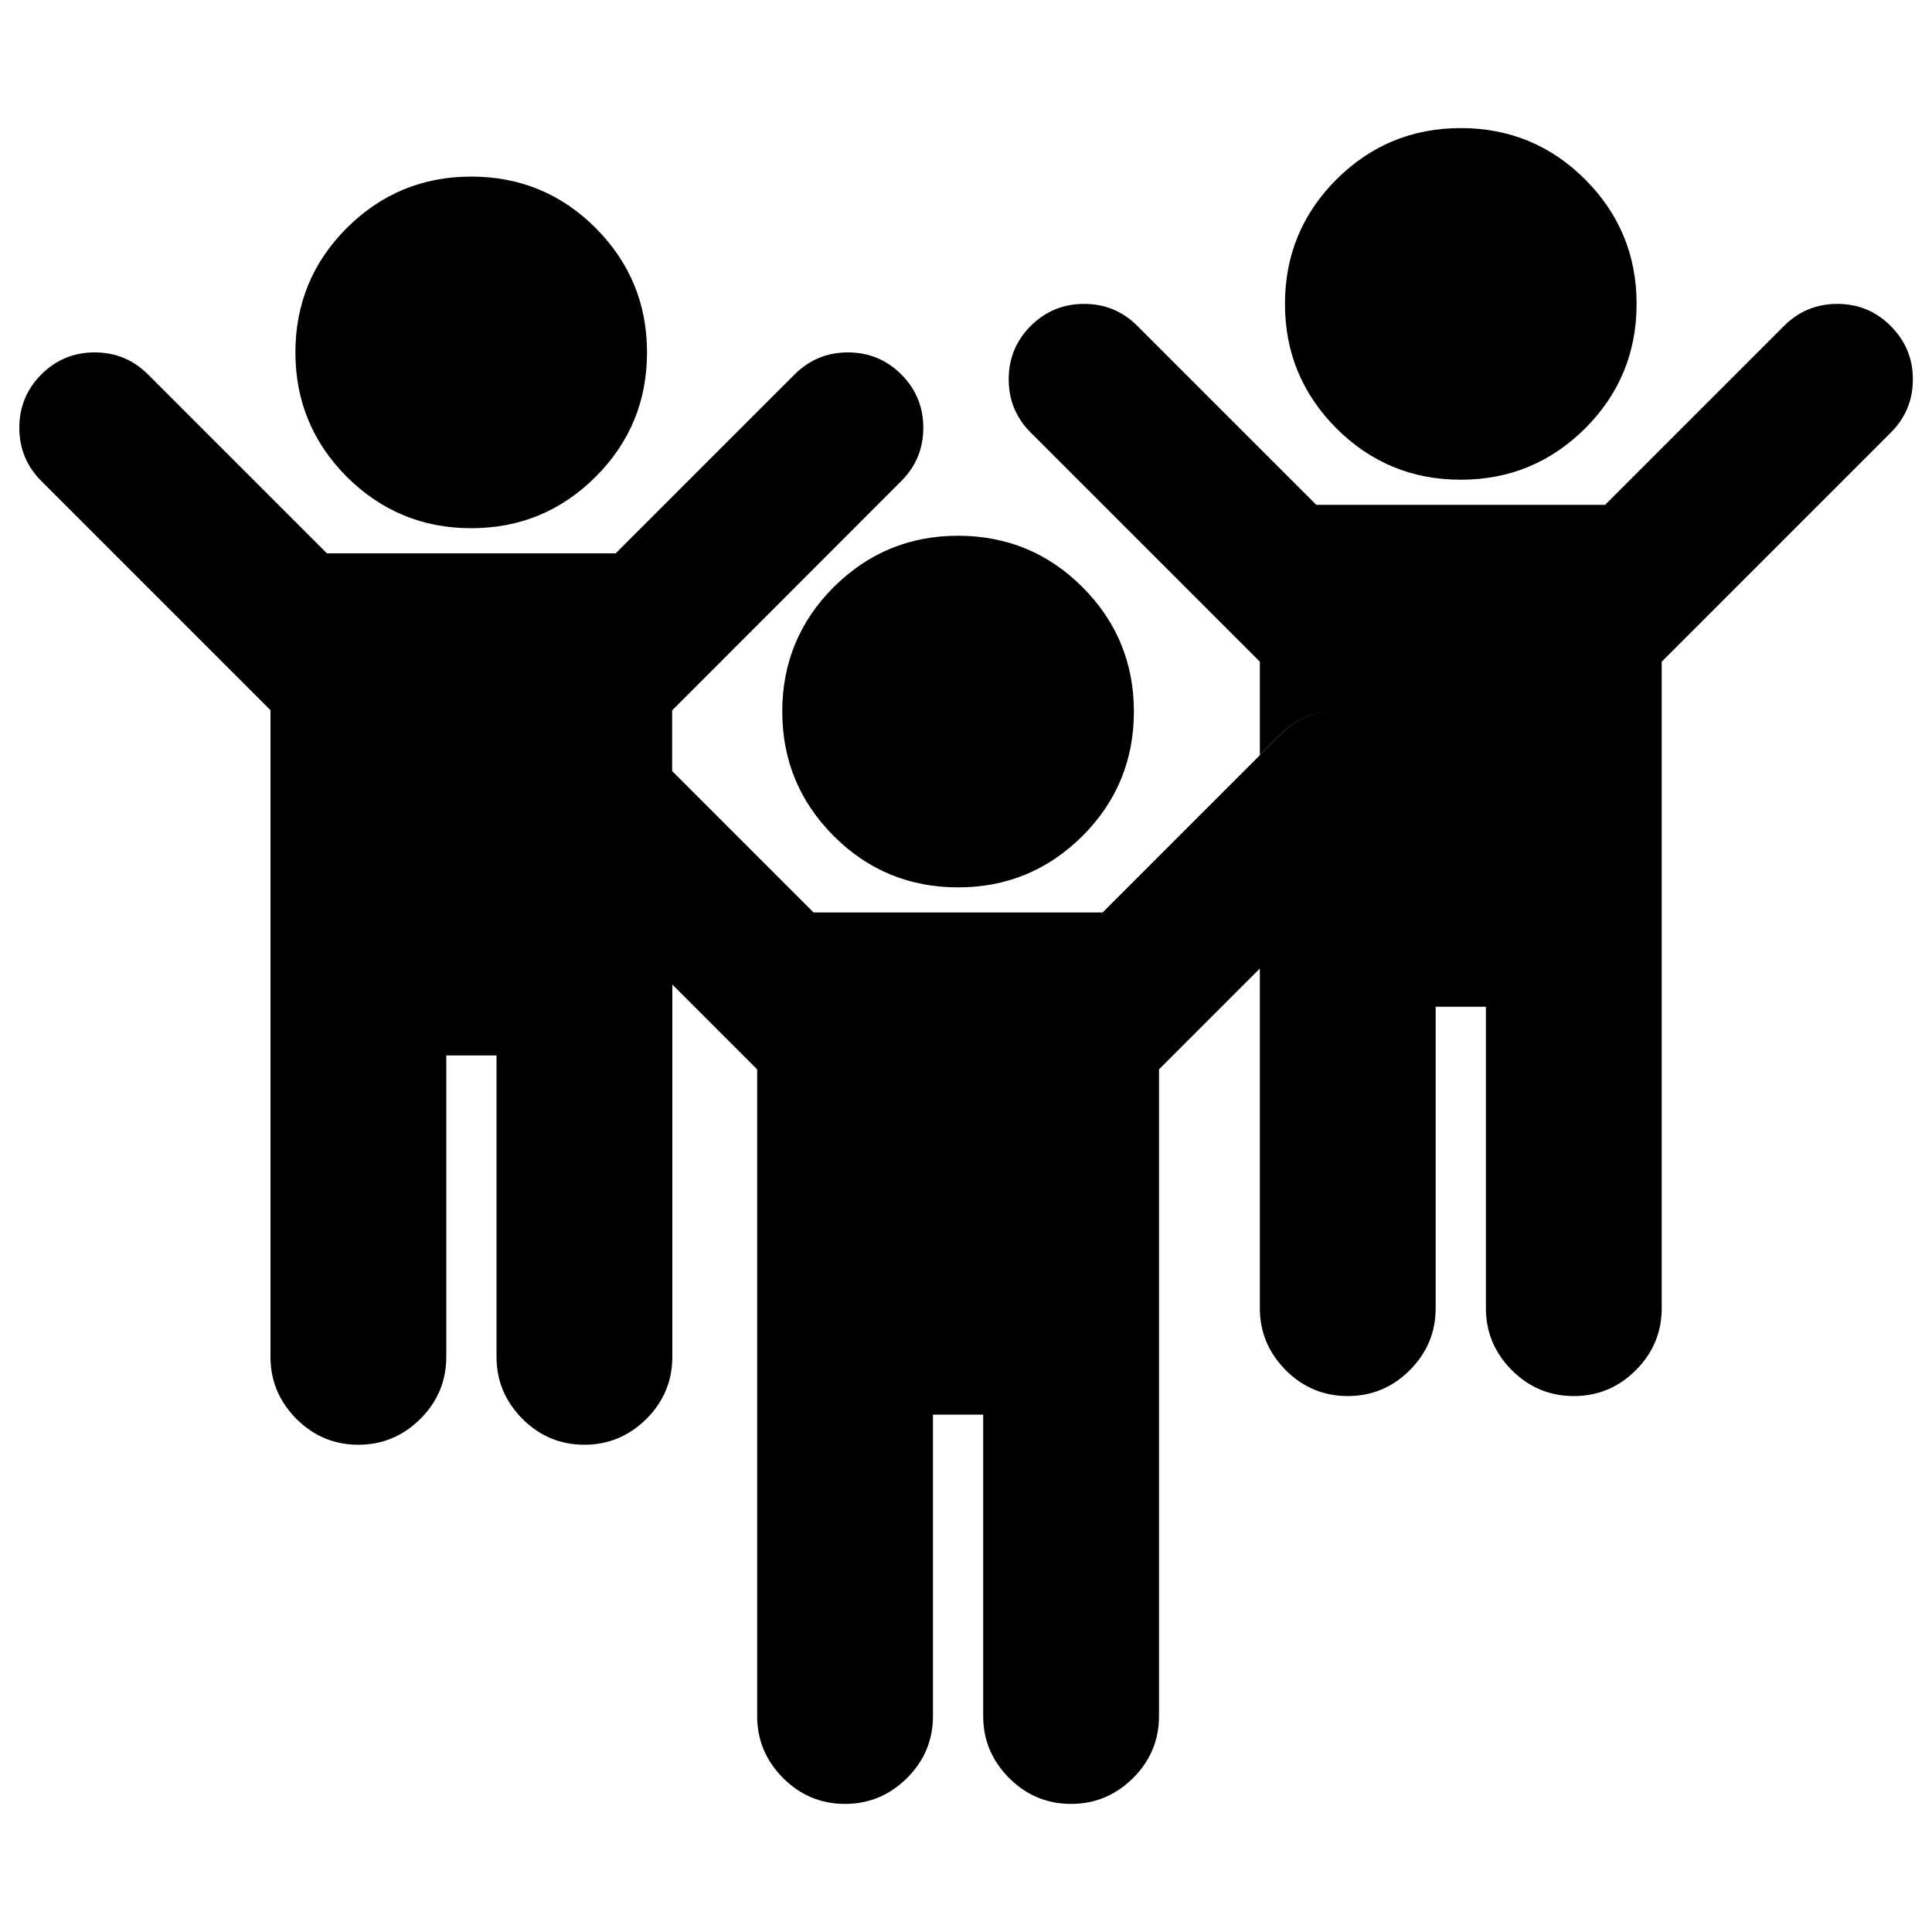
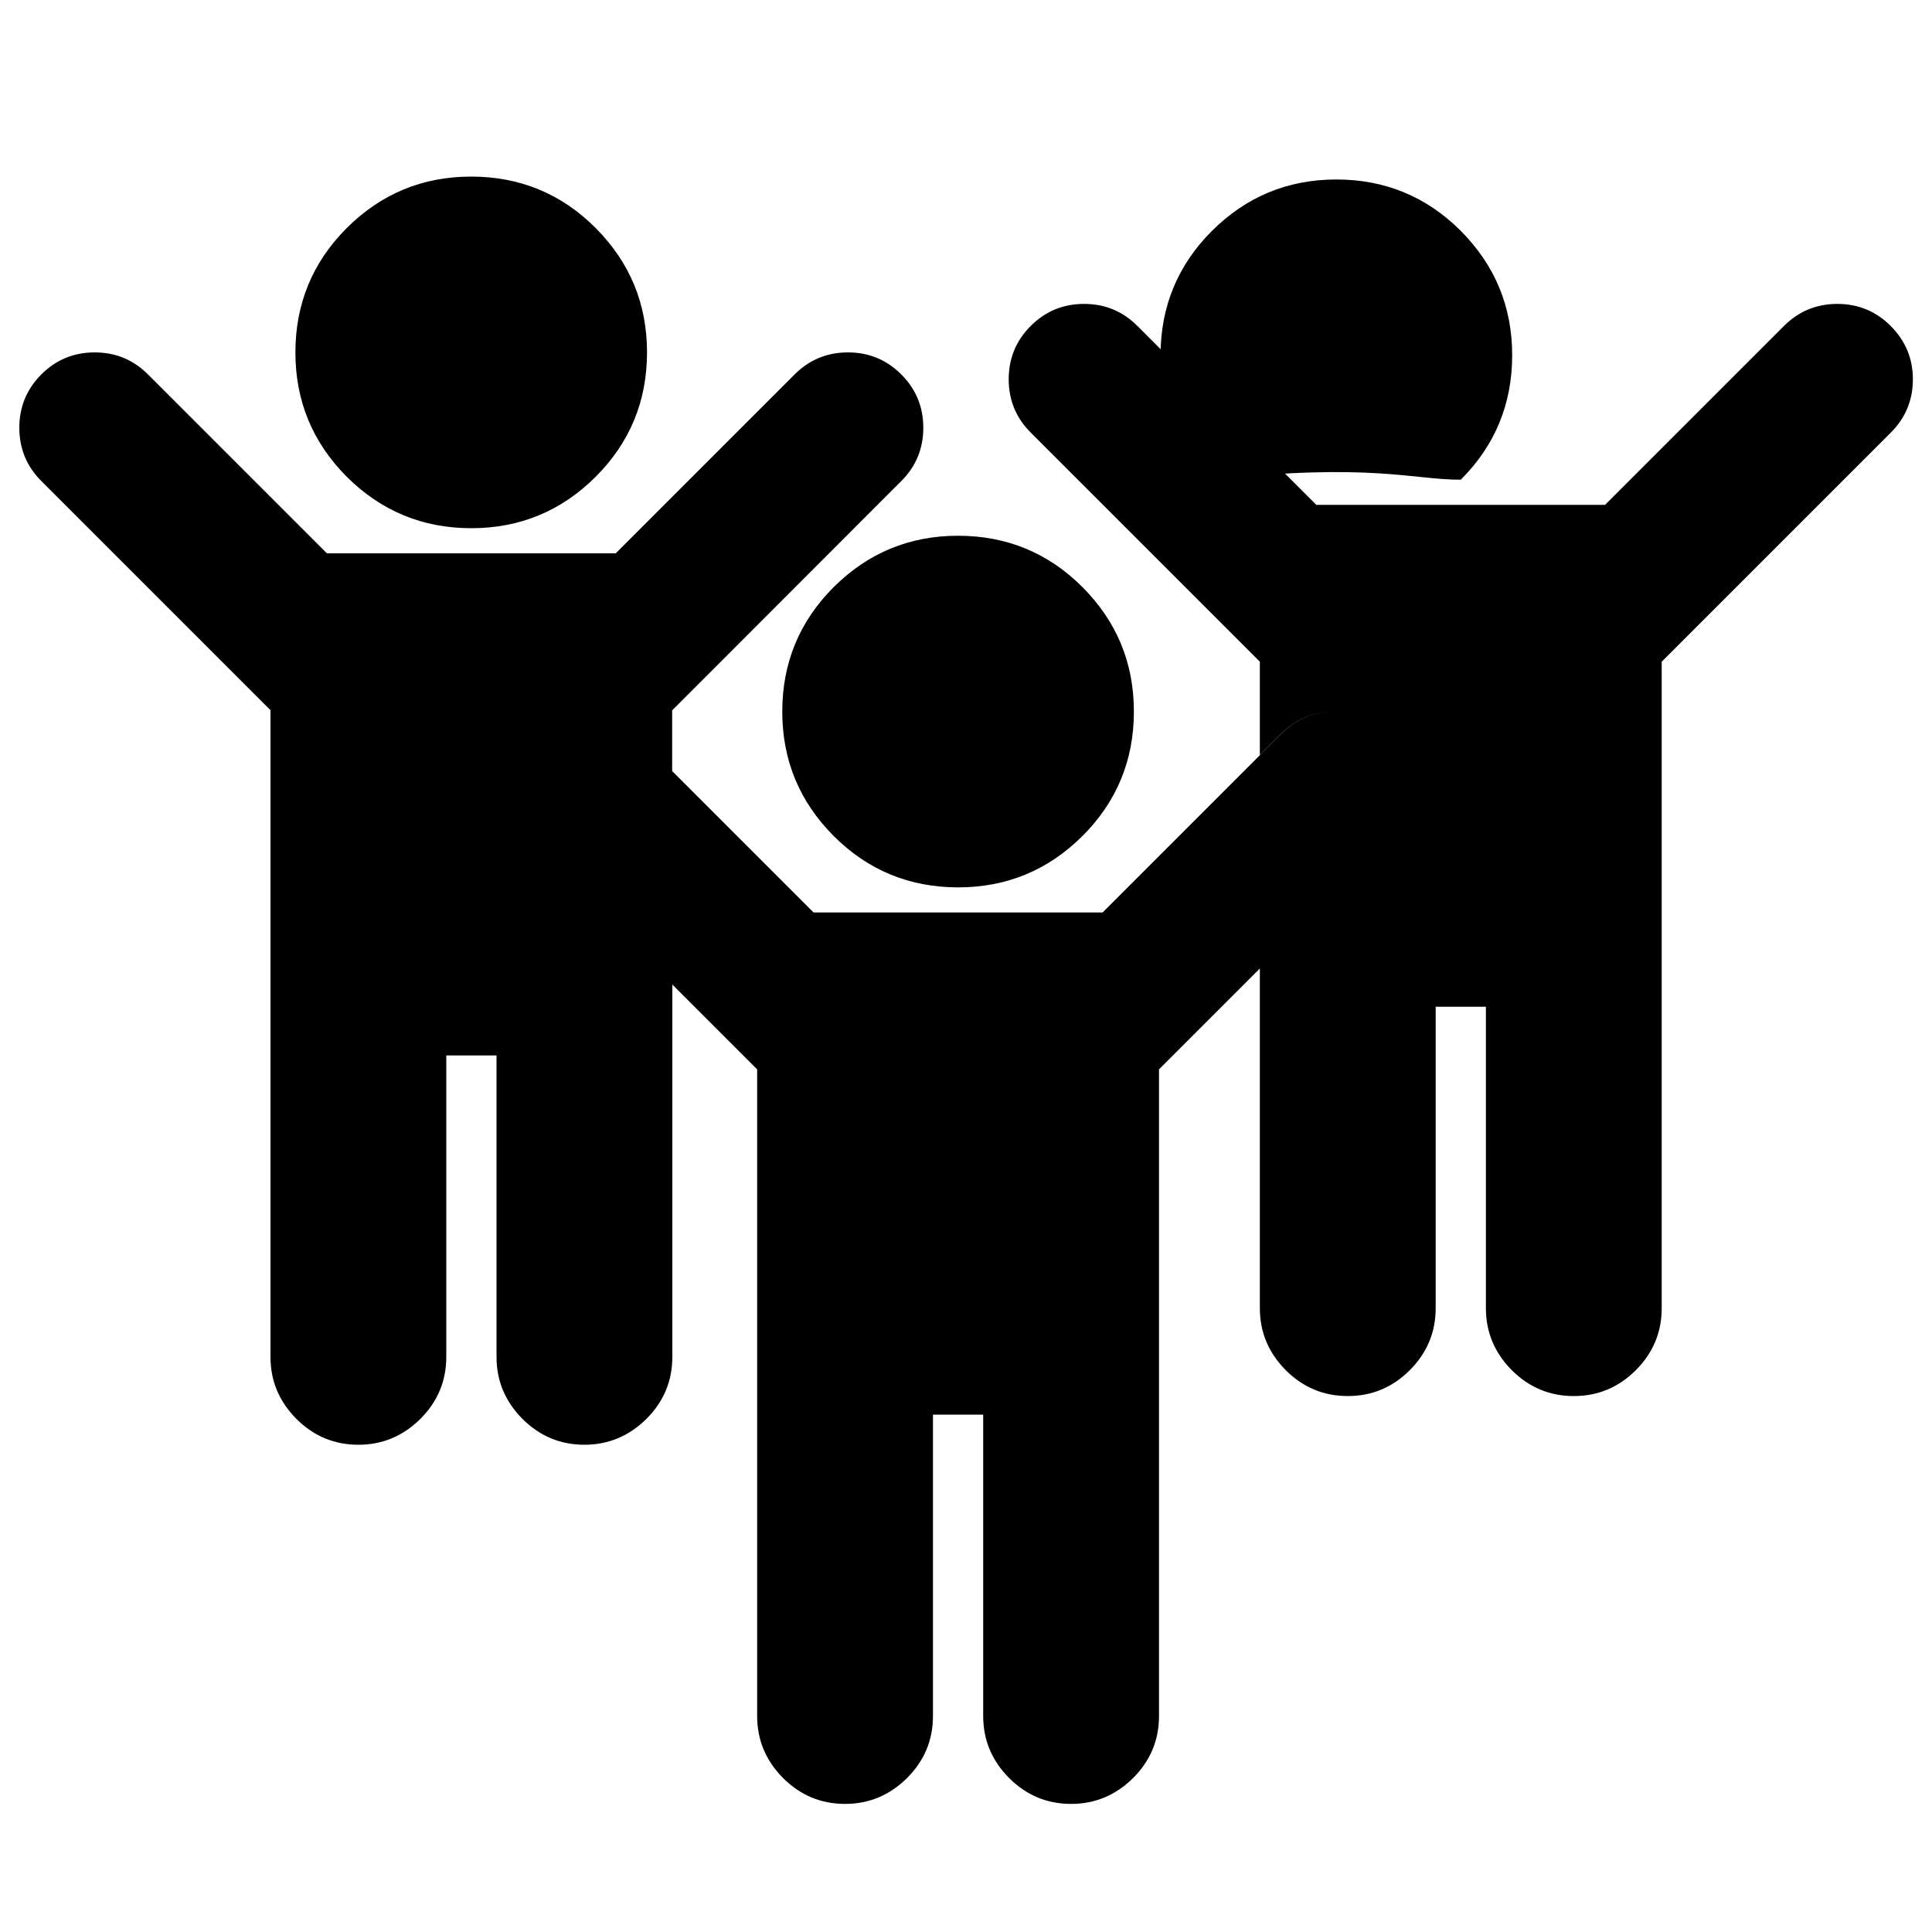
<svg xmlns="http://www.w3.org/2000/svg" version="1.1" x="0px" y="0px" viewBox="0 0 1000 1000" enable-background="new 0 0 1000 1000" xml:space="preserve">
  <g>
-     <path d="M404.9,368.3c0,25.2,8.9,46.6,26.6,64.4c17.7,17.7,39.2,26.6,64.4,26.6s46.6-8.9,64.4-26.6c17.7-17.7,26.6-39.2,26.6-64.4c0-25.2-8.9-46.6-26.6-64.4c-17.7-17.7-39.2-26.6-64.4-26.6c-25.2,0-46.6,8.9-64.4,26.6C413.8,321.7,404.9,343.1,404.9,368.3z M978.6,168.7c-7.6-7.6-16.8-11.4-27.6-11.4s-20,3.8-27.6,11.4l-92.6,92.6H681.3l-92.6-92.6c-7.6-7.6-16.8-11.4-27.6-11.4c-10.8,0-20,3.8-27.6,11.4c-7.6,7.6-11.4,16.8-11.4,27.6s3.8,20,11.4,27.6l118.6,118.6v48.3l11.1-11.1c7.6-7.6,16.8-11.4,27.6-11.4c10.8,0,20,3.8,27.6,11.4c7.6,7.6,11.4,16.8,11.4,27.6c0,10.8-3.8,20-11.4,27.6l-66.3,66.3v175.9c0,12.5,4.5,23.1,13.4,32.1c8.9,8.9,19.6,13.4,32.1,13.4c12.5,0,23.2-4.5,32.1-13.4c8.9-8.9,13.4-19.6,13.4-32.1v-156h26v156c0,12.5,4.5,23.1,13.4,32.1c8.9,8.9,19.6,13.4,32.1,13.4c12.5,0,23.2-4.5,32.1-13.4c8.9-8.9,13.4-19.6,13.4-32.1V342.5l118.6-118.6c7.6-7.6,11.4-16.8,11.4-27.6S986.2,176.3,978.6,168.7z M756.1,248.3c25.2,0,46.6-8.9,64.4-26.6c17.7-17.7,26.6-39.2,26.6-64.4s-8.9-46.6-26.6-64.4c-17.7-17.7-39.2-26.6-64.4-26.6c-25.2,0-46.6,8.9-64.4,26.6c-17.7,17.7-26.6,39.2-26.6,64.4c0,25.2,8.9,46.6,26.6,64.4C709.4,239.4,730.9,248.3,756.1,248.3z M391.9,712.3v175.9c0,12.5,4.5,23.1,13.4,32.1c8.9,8.9,19.6,13.4,32.1,13.4c12.4,0,23.1-4.5,32.1-13.4c8.9-8.9,13.4-19.6,13.4-32.1v-156h26v156c0,12.5,4.5,23.1,13.4,32.1c8.9,8.9,19.6,13.4,32.1,13.4c12.4,0,23.1-4.5,32.1-13.4c8.9-8.9,13.4-19.6,13.4-32.1V553.5l118.6-118.6c7.6-7.6,11.4-16.8,11.4-27.6s-3.8-20-11.4-27.6c-7.6-7.6-16.8-11.4-27.6-11.4c-10.8,0-20,3.8-27.6,11.4l-92.6,92.6H421.1l-92.6-92.6c-7.6-7.6-16.8-11.4-27.6-11.4s-20,3.8-27.6,11.4c-7.6,7.6-11.4,16.8-11.4,27.6s3.8,20,11.4,27.6l118.6,118.6V712.3 M495.9,459.3c25.2,0,46.6-8.9,64.4-26.6c17.7-17.7,26.6-39.2,26.6-64.4c0-25.2-8.9-46.6-26.6-64.4c-17.7-17.7-39.2-26.6-64.4-26.6c-25.2,0-46.6,8.9-64.4,26.6c-17.7,17.7-26.6,39.2-26.6,64.4c0,25.2,8.9,46.6,26.6,64.4C449.2,450.4,470.7,459.3,495.9,459.3z M243.9,273.4c25.2,0,46.6-8.9,64.4-26.6c17.7-17.7,26.6-39.2,26.6-64.4s-8.9-46.6-26.6-64.4c-17.7-17.7-39.2-26.6-64.4-26.6c-25.2,0-46.6,8.9-64.4,26.6c-17.7,17.7-26.6,39.2-26.6,64.4c0,25.2,8.9,46.6,26.6,64.4C197.3,264.5,218.8,273.4,243.9,273.4z M261.9,407.3c0-10.8,3.8-20,11.4-27.6c7.6-7.6,16.8-11.4,27.6-11.4c10.8,0,20,3.8,27.6,11.4l19.4,19.4v-31.4L466.5,249c7.6-7.6,11.4-16.8,11.4-27.6c0-10.8-3.8-20-11.4-27.6c-7.6-7.6-16.8-11.4-27.6-11.4c-10.8,0-20,3.8-27.6,11.4l-92.6,92.6H169.2l-92.6-92.6c-7.6-7.6-16.8-11.4-27.6-11.4c-10.8,0-20,3.8-27.6,11.4c-7.6,7.6-11.4,16.8-11.4,27.6c0,10.8,3.8,20,11.4,27.6L140,367.6v334.7c0,12.5,4.5,23.1,13.4,32.1c8.9,8.9,19.6,13.4,32.1,13.4c12.5,0,23.1-4.5,32.1-13.4c8.9-8.9,13.4-19.6,13.4-32.1v-156h26v156c0,12.5,4.5,23.1,13.4,32.1c8.9,8.9,19.6,13.4,32.1,13.4c12.4,0,23.1-4.5,32.1-13.4c8.9-8.9,13.4-19.6,13.4-32.1V509.5l-74.6-74.6C265.7,427.3,261.9,418.1,261.9,407.3z" />
+     <path d="M404.9,368.3c0,25.2,8.9,46.6,26.6,64.4c17.7,17.7,39.2,26.6,64.4,26.6s46.6-8.9,64.4-26.6c17.7-17.7,26.6-39.2,26.6-64.4c0-25.2-8.9-46.6-26.6-64.4c-17.7-17.7-39.2-26.6-64.4-26.6c-25.2,0-46.6,8.9-64.4,26.6C413.8,321.7,404.9,343.1,404.9,368.3z M978.6,168.7c-7.6-7.6-16.8-11.4-27.6-11.4s-20,3.8-27.6,11.4l-92.6,92.6H681.3l-92.6-92.6c-7.6-7.6-16.8-11.4-27.6-11.4c-10.8,0-20,3.8-27.6,11.4c-7.6,7.6-11.4,16.8-11.4,27.6s3.8,20,11.4,27.6l118.6,118.6v48.3l11.1-11.1c7.6-7.6,16.8-11.4,27.6-11.4c10.8,0,20,3.8,27.6,11.4c7.6,7.6,11.4,16.8,11.4,27.6c0,10.8-3.8,20-11.4,27.6l-66.3,66.3v175.9c0,12.5,4.5,23.1,13.4,32.1c8.9,8.9,19.6,13.4,32.1,13.4c12.5,0,23.2-4.5,32.1-13.4c8.9-8.9,13.4-19.6,13.4-32.1v-156h26v156c0,12.5,4.5,23.1,13.4,32.1c8.9,8.9,19.6,13.4,32.1,13.4c12.5,0,23.2-4.5,32.1-13.4c8.9-8.9,13.4-19.6,13.4-32.1V342.5l118.6-118.6c7.6-7.6,11.4-16.8,11.4-27.6S986.2,176.3,978.6,168.7z M756.1,248.3c17.7-17.7,26.6-39.2,26.6-64.4s-8.9-46.6-26.6-64.4c-17.7-17.7-39.2-26.6-64.4-26.6c-25.2,0-46.6,8.9-64.4,26.6c-17.7,17.7-26.6,39.2-26.6,64.4c0,25.2,8.9,46.6,26.6,64.4C709.4,239.4,730.9,248.3,756.1,248.3z M391.9,712.3v175.9c0,12.5,4.5,23.1,13.4,32.1c8.9,8.9,19.6,13.4,32.1,13.4c12.4,0,23.1-4.5,32.1-13.4c8.9-8.9,13.4-19.6,13.4-32.1v-156h26v156c0,12.5,4.5,23.1,13.4,32.1c8.9,8.9,19.6,13.4,32.1,13.4c12.4,0,23.1-4.5,32.1-13.4c8.9-8.9,13.4-19.6,13.4-32.1V553.5l118.6-118.6c7.6-7.6,11.4-16.8,11.4-27.6s-3.8-20-11.4-27.6c-7.6-7.6-16.8-11.4-27.6-11.4c-10.8,0-20,3.8-27.6,11.4l-92.6,92.6H421.1l-92.6-92.6c-7.6-7.6-16.8-11.4-27.6-11.4s-20,3.8-27.6,11.4c-7.6,7.6-11.4,16.8-11.4,27.6s3.8,20,11.4,27.6l118.6,118.6V712.3 M495.9,459.3c25.2,0,46.6-8.9,64.4-26.6c17.7-17.7,26.6-39.2,26.6-64.4c0-25.2-8.9-46.6-26.6-64.4c-17.7-17.7-39.2-26.6-64.4-26.6c-25.2,0-46.6,8.9-64.4,26.6c-17.7,17.7-26.6,39.2-26.6,64.4c0,25.2,8.9,46.6,26.6,64.4C449.2,450.4,470.7,459.3,495.9,459.3z M243.9,273.4c25.2,0,46.6-8.9,64.4-26.6c17.7-17.7,26.6-39.2,26.6-64.4s-8.9-46.6-26.6-64.4c-17.7-17.7-39.2-26.6-64.4-26.6c-25.2,0-46.6,8.9-64.4,26.6c-17.7,17.7-26.6,39.2-26.6,64.4c0,25.2,8.9,46.6,26.6,64.4C197.3,264.5,218.8,273.4,243.9,273.4z M261.9,407.3c0-10.8,3.8-20,11.4-27.6c7.6-7.6,16.8-11.4,27.6-11.4c10.8,0,20,3.8,27.6,11.4l19.4,19.4v-31.4L466.5,249c7.6-7.6,11.4-16.8,11.4-27.6c0-10.8-3.8-20-11.4-27.6c-7.6-7.6-16.8-11.4-27.6-11.4c-10.8,0-20,3.8-27.6,11.4l-92.6,92.6H169.2l-92.6-92.6c-7.6-7.6-16.8-11.4-27.6-11.4c-10.8,0-20,3.8-27.6,11.4c-7.6,7.6-11.4,16.8-11.4,27.6c0,10.8,3.8,20,11.4,27.6L140,367.6v334.7c0,12.5,4.5,23.1,13.4,32.1c8.9,8.9,19.6,13.4,32.1,13.4c12.5,0,23.1-4.5,32.1-13.4c8.9-8.9,13.4-19.6,13.4-32.1v-156h26v156c0,12.5,4.5,23.1,13.4,32.1c8.9,8.9,19.6,13.4,32.1,13.4c12.4,0,23.1-4.5,32.1-13.4c8.9-8.9,13.4-19.6,13.4-32.1V509.5l-74.6-74.6C265.7,427.3,261.9,418.1,261.9,407.3z" />
  </g>
</svg>